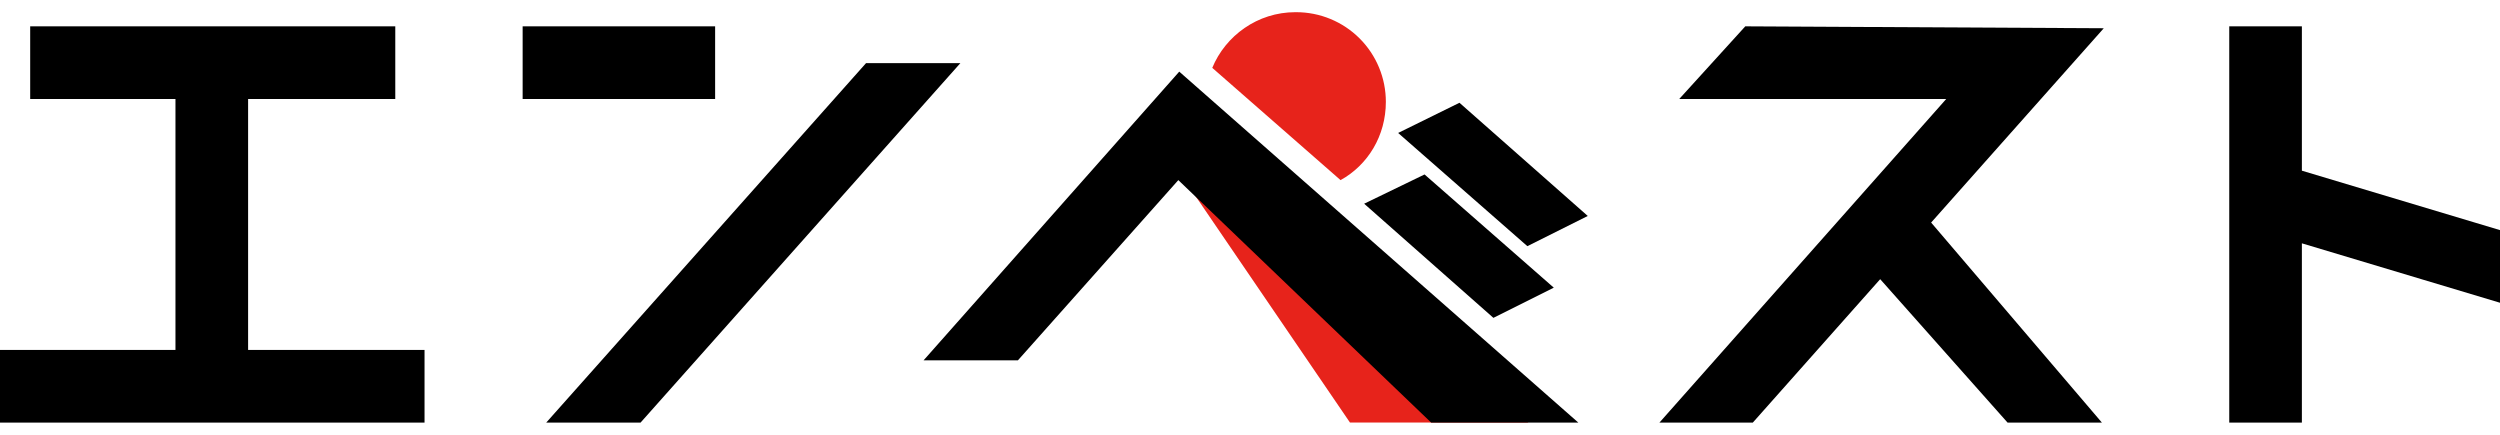
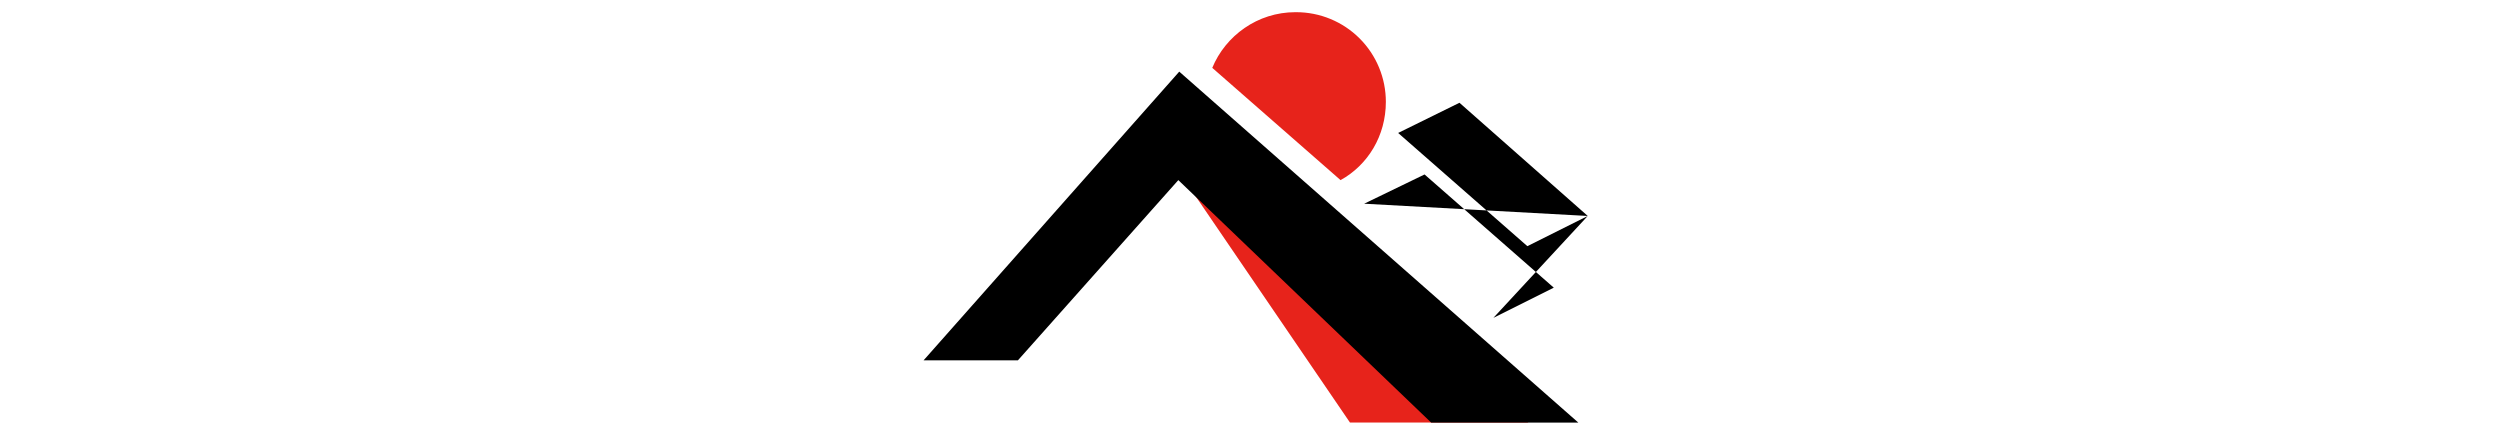
<svg xmlns="http://www.w3.org/2000/svg" width="161" height="28" viewBox="0 0 161 28" fill="none">
-   <path d="M124.365 14.333L135.483 1.819L112.396 1.696L108.143 6.375H125.337L106.868 27.214H112.882L121.084 17.979L129.286 27.214H135.361L124.365 14.333ZM15.978 22.535V6.375H25.456V1.697H1.944V6.376H11.3V22.536H0V27.215H27.34V22.536H15.977L15.978 22.535ZM46.053 1.697H33.658V6.375H46.054V1.696L46.053 1.697ZM55.773 4.066L35.178 27.214H41.253L61.848 4.066H55.773ZM148.241 10.992V1.697H143.564V27.214H148.241V15.67L161 19.497V14.819L148.241 10.992Z" fill="black" />
  <path d="M83.416 0.785C80.986 0.785 78.92 2.305 78.07 4.37L86.332 11.6C88.094 10.628 89.249 8.744 89.249 6.557C89.249 5.799 89.1 5.048 88.81 4.348C88.52 3.647 88.095 3.011 87.559 2.475C87.023 1.939 86.386 1.514 85.686 1.224C84.986 0.934 84.235 0.785 83.477 0.785H83.416ZM98.483 27.213H86.939L76.248 11.539L75.336 6.618L98.424 27.213H98.483Z" fill="#E7231B" />
-   <path d="M75.944 4.613L59.48 23.204H65.555L75.884 11.599L92.166 27.214H101.643L75.944 4.613ZM102.251 13.908L93.989 6.618L90.04 8.563L98.362 15.853L102.251 13.908ZM87.852 13.119L96.175 20.47L100.064 18.526L91.741 11.235L87.852 13.119Z" fill="black" />
+   <path d="M75.944 4.613L59.48 23.204H65.555L75.884 11.599L92.166 27.214H101.643L75.944 4.613ZM102.251 13.908L93.989 6.618L90.04 8.563L98.362 15.853L102.251 13.908ZL96.175 20.47L100.064 18.526L91.741 11.235L87.852 13.119Z" fill="black" />
</svg>